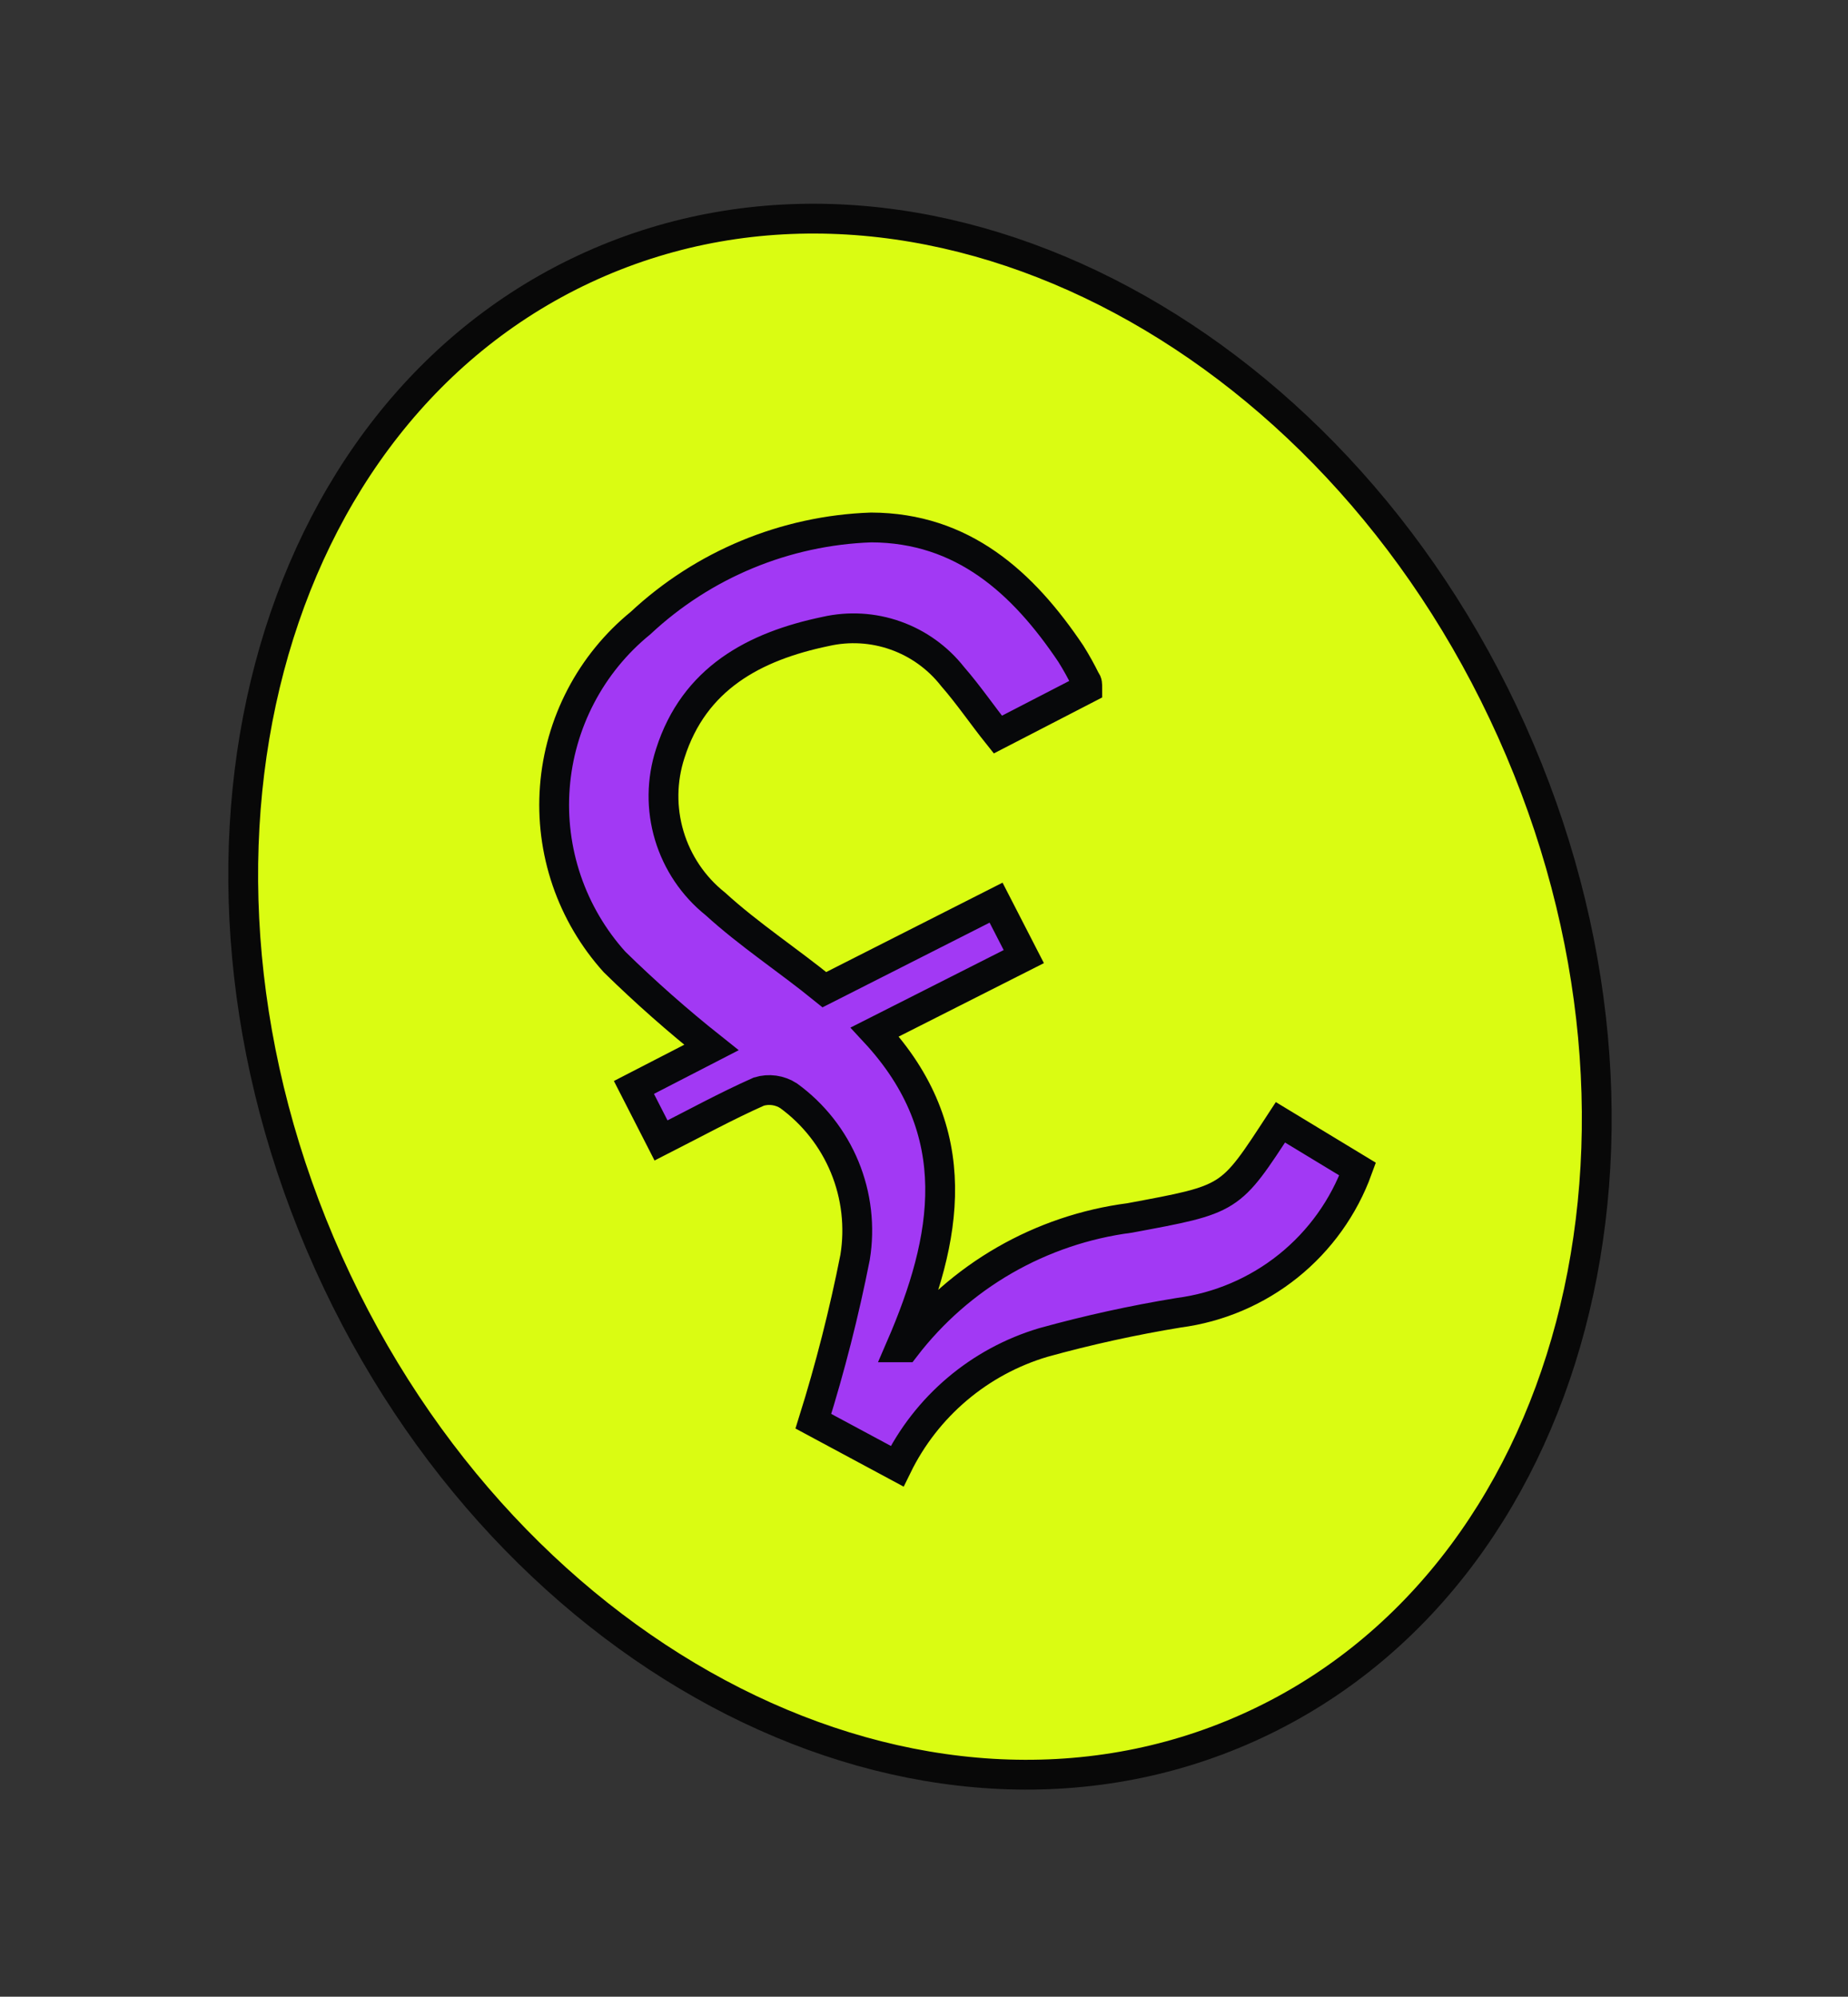
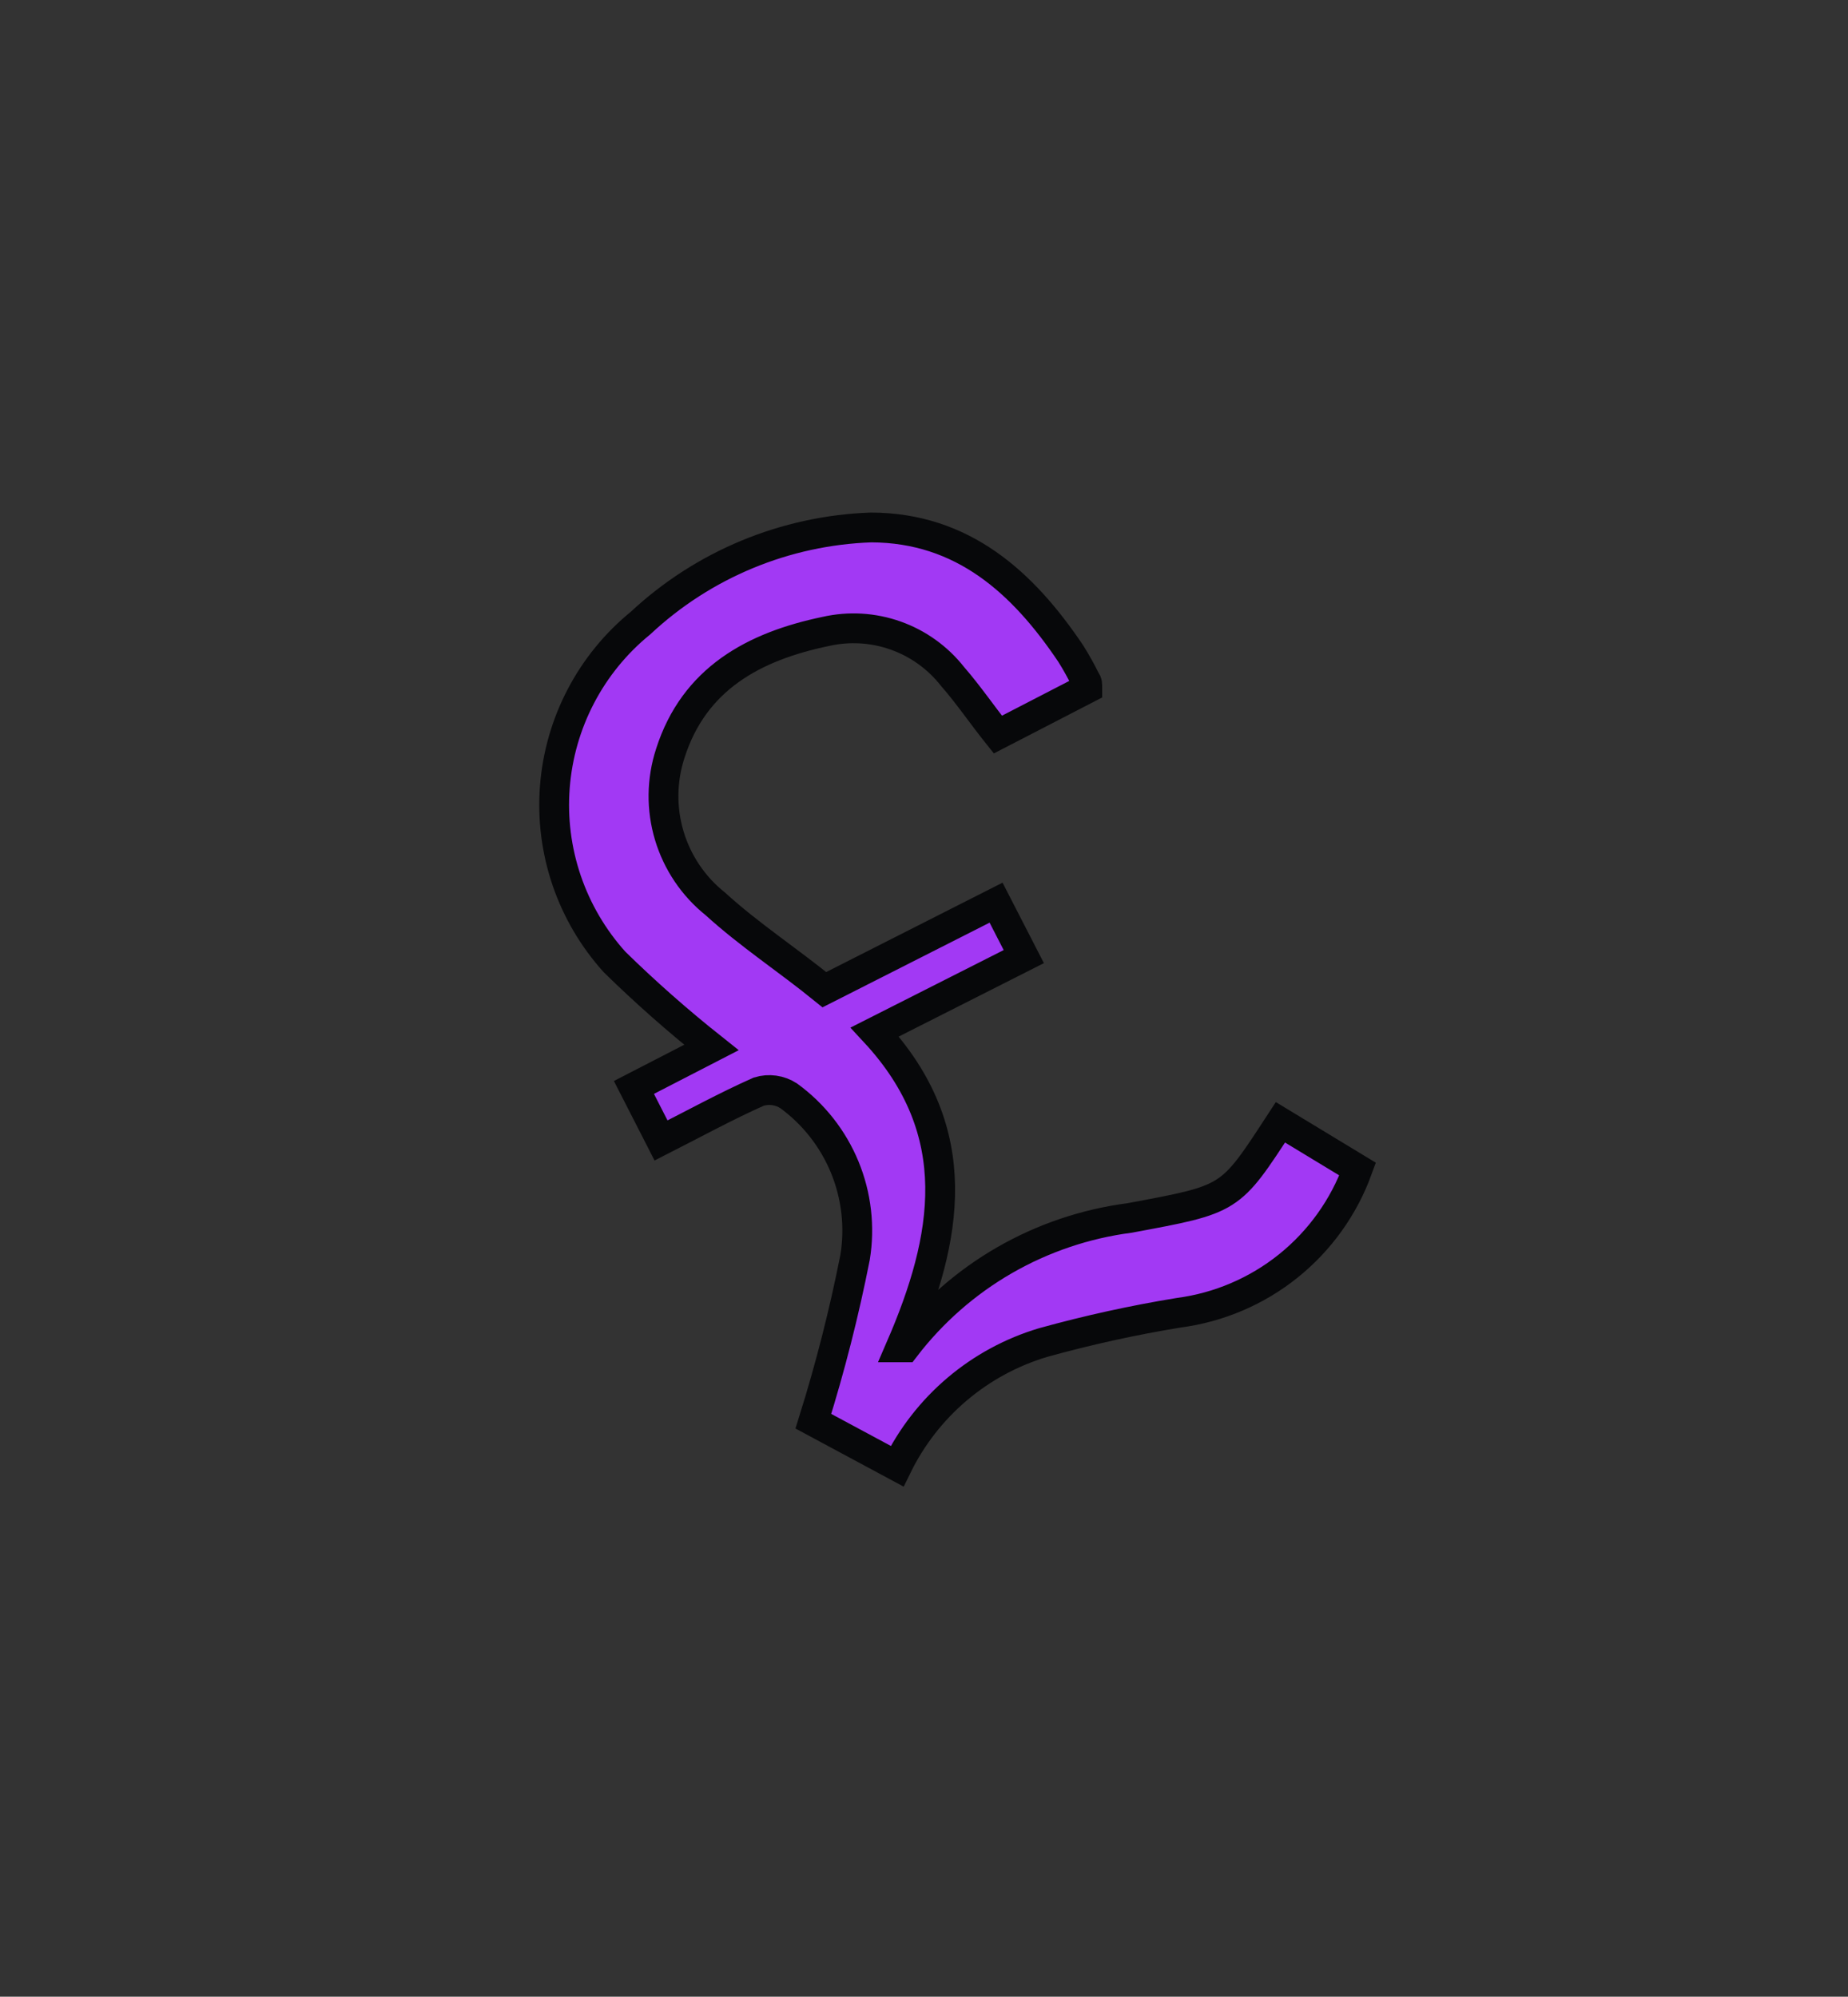
<svg xmlns="http://www.w3.org/2000/svg" width="62" height="67" viewBox="0 0 62 67" fill="none">
  <rect x="0" y="0" width="62" height="67" fill="#333333" stroke="none" />
-   <path d="M41.879 57.974C52.843 53.052 56.799 38.079 50.716 24.531C44.633 10.983 30.814 3.99 19.851 8.913C8.888 13.835 4.931 28.809 11.014 42.357C17.097 55.905 30.916 62.897 41.879 57.974Z" fill="#DAFC12" stroke="#080808" stroke-miterlimit="10" />
  <path d="M37.898 40.869C36.419 41.061 34.992 41.544 33.7 42.288C32.408 43.033 31.276 44.026 30.368 45.209C30.368 45.209 30.278 45.209 30.218 45.209C31.798 41.559 32.458 37.979 29.348 34.629L34.348 32.099L33.418 30.289L27.658 33.209C26.428 32.209 25.138 31.369 23.998 30.329C23.262 29.741 22.724 28.942 22.454 28.04C22.184 27.138 22.196 26.175 22.488 25.279C23.288 22.769 25.298 21.689 27.698 21.189C28.478 21.011 29.293 21.058 30.047 21.326C30.801 21.593 31.464 22.07 31.958 22.699C32.498 23.319 32.958 23.999 33.478 24.649L36.478 23.099C36.478 22.959 36.478 22.889 36.428 22.839C36.277 22.531 36.11 22.23 35.928 21.939C34.318 19.539 32.298 17.709 29.228 17.699C26.345 17.799 23.595 18.939 21.488 20.909C20.661 21.583 19.98 22.418 19.487 23.363C18.993 24.309 18.696 25.344 18.615 26.408C18.533 27.471 18.669 28.54 19.013 29.549C19.358 30.558 19.904 31.487 20.618 32.279C21.651 33.291 22.736 34.249 23.868 35.149L21.268 36.489L22.178 38.269C23.298 37.699 24.358 37.119 25.458 36.629C25.625 36.578 25.801 36.564 25.973 36.588C26.146 36.612 26.312 36.674 26.458 36.769C27.295 37.378 27.946 38.207 28.34 39.163C28.734 40.12 28.854 41.168 28.688 42.189C28.321 44.047 27.854 45.883 27.288 47.689L30.098 49.199C30.584 48.206 31.27 47.325 32.113 46.611C32.956 45.897 33.939 45.365 34.998 45.049C36.495 44.634 38.014 44.3 39.548 44.049C40.893 43.872 42.165 43.329 43.223 42.479C44.281 41.629 45.085 40.505 45.548 39.229L42.958 37.659C41.248 40.279 41.328 40.229 37.898 40.869Z" fill="#A239F4" stroke="#07080A" stroke-miterlimit="10" />
</svg>